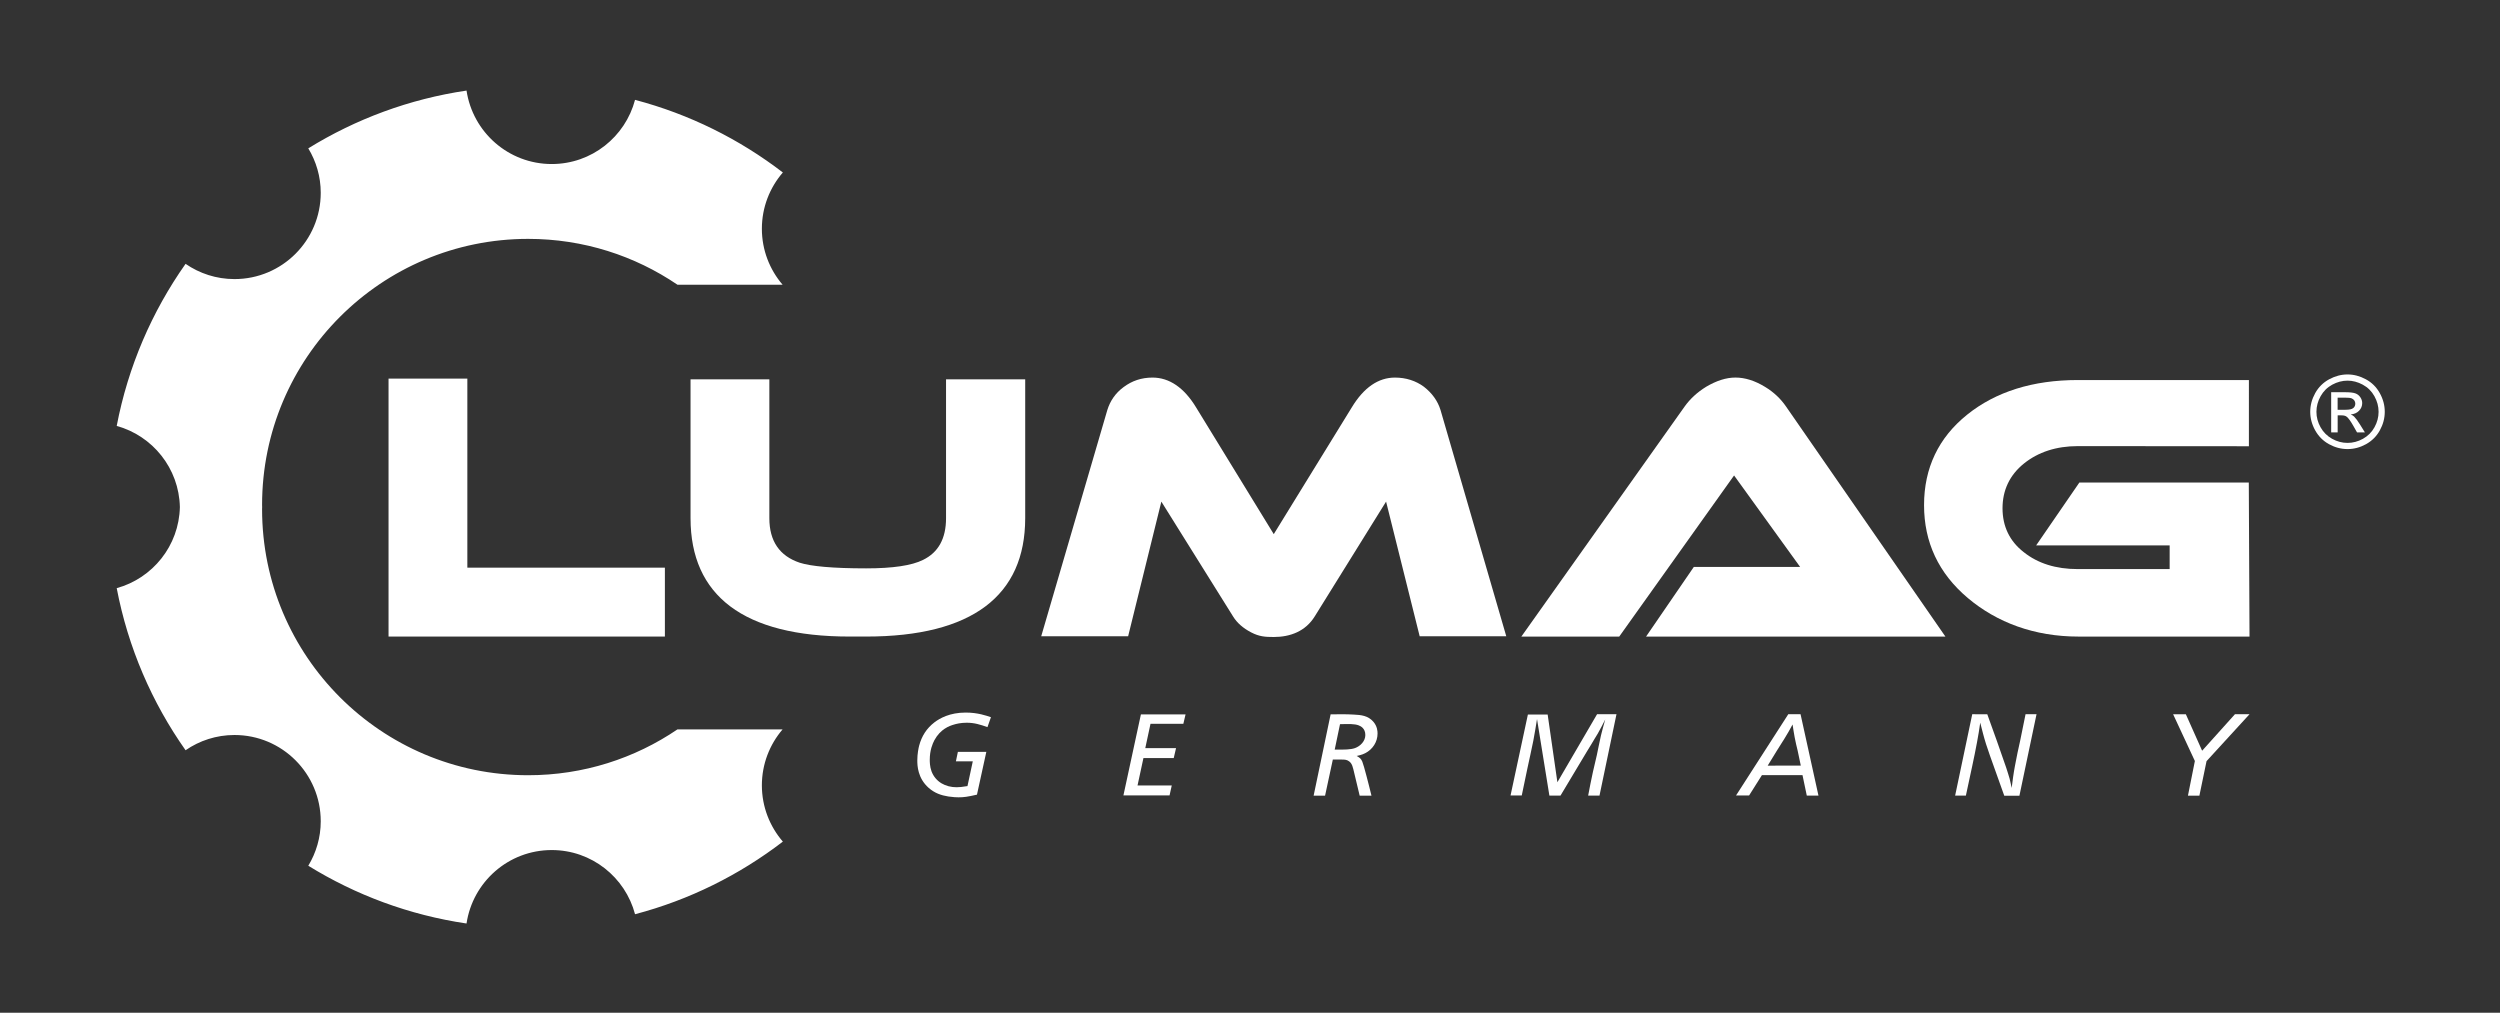
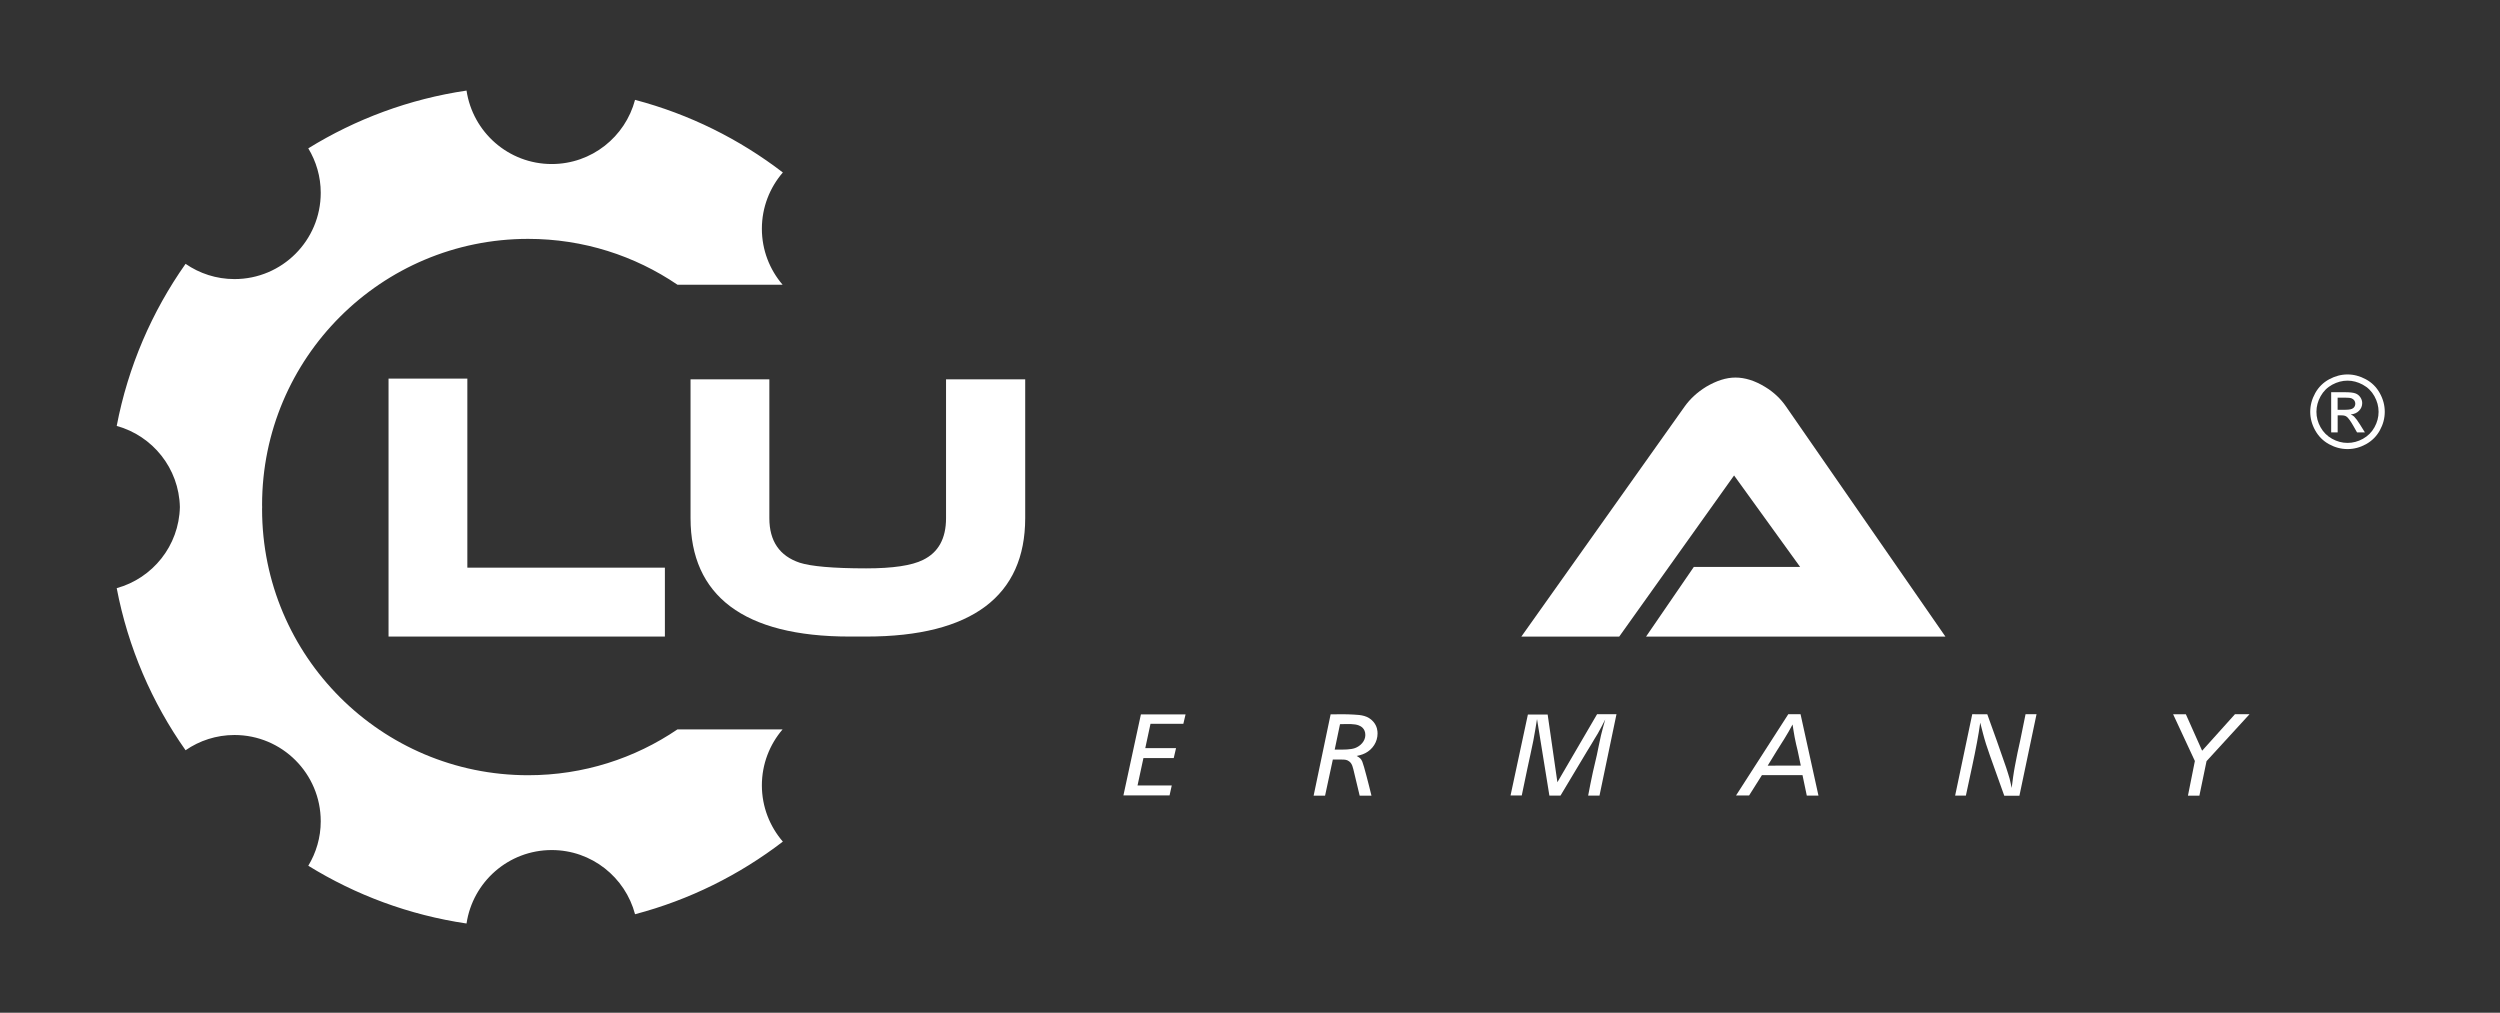
<svg xmlns="http://www.w3.org/2000/svg" version="1.1" id="Ebene_1" x="0px" y="0px" viewBox="0 0 1190.55 482.29" style="enable-background:new 0 0 1190.55 482.29;" xml:space="preserve">
  <rect x="0" y="0" width="1190.55" height="482.29" fill="#333333" stroke="none" />
  <style type="text/css">
	.st0{fill:#FFFFFF;}
</style>
  <g>
    <path class="st0" d="M1117.94,178.32c2.98,0,5.89,0.77,8.72,2.3c2.83,1.53,5.05,3.72,6.63,6.57c1.59,2.85,2.38,5.82,2.38,8.92   c0,3.05-0.78,6-2.33,8.82c-1.56,2.83-3.76,5.02-6.57,6.59c-2.82,1.56-5.76,2.34-8.83,2.34c-3.08,0-6.02-0.79-8.84-2.34   c-2.81-1.56-5-3.76-6.57-6.59c-1.57-2.82-2.35-5.77-2.35-8.82c0-3.1,0.8-6.06,2.38-8.92c1.59-2.84,3.81-5.03,6.64-6.57   C1112.05,179.09,1114.96,178.32,1117.94,178.32z M1117.94,181.27c-2.49,0-4.92,0.64-7.28,1.92c-2.36,1.28-4.2,3.11-5.53,5.48   c-1.33,2.38-2,4.86-2,7.44c0,2.56,0.65,5,1.96,7.36c1.31,2.35,3.15,4.17,5.49,5.49c2.35,1.31,4.81,1.96,7.36,1.96   c2.55,0,5.01-0.65,7.36-1.96c2.35-1.32,4.18-3.14,5.48-5.49c1.3-2.35,1.95-4.8,1.95-7.36c0-2.57-0.66-5.05-1.99-7.44   c-1.32-2.37-3.17-4.2-5.54-5.48C1122.83,181.91,1120.42,181.27,1117.94,181.27z M1110.15,205.93v-19.15h6.58   c2.26,0,3.89,0.18,4.88,0.53c1.01,0.35,1.82,0.97,2.41,1.85c0.61,0.87,0.91,1.81,0.91,2.8c0,1.4-0.5,2.62-1.5,3.65   c-1.01,1.04-2.34,1.62-3.99,1.75c0.67,0.29,1.21,0.62,1.63,1.01c0.76,0.76,1.7,2.02,2.82,3.8l2.33,3.76h-3.75l-1.71-3.02   c-1.34-2.37-2.42-3.85-3.23-4.46c-0.56-0.44-1.39-0.66-2.48-0.65h-1.81v8.13H1110.15z M1113.23,195.14h3.75   c1.8,0,3.02-0.26,3.68-0.8c0.65-0.53,0.98-1.24,0.98-2.13c0-0.55-0.16-1.07-0.47-1.51c-0.32-0.45-0.76-0.79-1.31-1   c-0.57-0.22-1.61-0.33-3.12-0.33h-3.52V195.14z" />
  </g>
  <path class="st0" d="M316.63,303.14h-131.6l0-122.84h37.53v90.03h94.07V303.14z" />
  <path class="st0" d="M412.49,303.14h-7.91c-50.49,0-75.73-19.51-75.73-56.37v-66.13h37.53v66.13c0,10.94,4.88,18.01,14.47,21.21  c5.21,1.69,15.65,2.69,31.64,2.69c12.62,0,21.71-1.34,27.09-4.04c7.24-3.53,10.94-10.1,10.94-19.86v-66.13h37.7v66.13  C488.22,283.63,462.97,303.14,412.49,303.14z" />
-   <path class="st0" d="M676.07,302.98l-15.99-64.11l-33.99,54.69c-4.37,7.06-11.61,9.79-19.52,9.79c-4.04,0-6.9-0.19-10.77-2.21  c-3.87-2.02-6.73-4.55-8.58-7.57l-34.16-54.69l-15.82,64.11h-41.39l31.47-107.7c1.35-4.38,3.87-8.08,7.74-10.94  c4.04-3.03,8.58-4.54,13.8-4.54c7.91,0,14.97,4.71,20.7,14.14l37.03,60.42l37.19-60.42c5.72-9.42,12.62-14.14,20.53-14.14  c5.21,0,9.93,1.51,13.8,4.38c3.87,3.03,6.57,6.73,7.91,11.11l31.3,107.7H676.07z" />
  <path class="st0" d="M806.62,270h50.65l-31.47-43.58l-54.69,76.73h-46.61l77.75-109.55c2.52-3.53,5.89-6.73,10.26-9.42  c4.89-2.86,9.43-4.38,13.97-4.38c4.55,0,9.26,1.51,13.97,4.38c4.21,2.52,7.57,5.72,10.1,9.42l75.89,109.55H783.89L806.62,270z" />
-   <path class="st0" d="M1070.97,212.51l-81.49-0.06c-10.27,0-18.85,2.86-25.58,8.24c-6.9,5.55-10.26,12.79-10.26,21.37  c0,8.58,3.36,15.65,10.09,20.87c6.73,5.38,15.32,8.08,25.75,8.08h43.75v-11.28h-63.58l20.59-29.95h80.68l0.34,73.37h-81.45  c-21.03,0-38.87-6.72-52.67-18.34c-13.97-11.78-20.87-26.59-20.87-44.26c0-17.67,6.9-32.14,20.53-43.08  c13.63-10.94,31.3-16.49,52.67-16.49h81.5L1070.97,212.51z" />
-   <path class="st0" d="M470.25,346.27c-3.47-1.21-6.16-2.09-9.91-2.09c-2.86,0-5.01,0.55-6.06,0.88c-2.15,0.61-6.44,2.15-9.3,7.43  c-0.88,1.71-2.21,4.74-2.21,9.36c0,0.77,0,3.2,0.83,5.45c1.93,5.12,6.72,7.6,11.95,7.6c1.32,0,2.48-0.11,5.18-0.55l2.53-11.78h-8.04  l0.94-4.52h13.55l-4.46,20.38c-4.63,1.05-6.28,1.27-8.81,1.27c-0.83,0-2.64-0.06-4.79-0.39c-3.53-0.55-6.61-1.65-9.42-4.13  c-5.23-4.63-5.39-10.63-5.39-13.05c0-3.25,0.6-5.95,0.88-7.05c1.21-4.52,3.52-8.21,7.32-11.12c2.48-1.87,7.22-4.62,14.81-4.62  c5.84,0,9.86,1.48,12.06,2.2L470.25,346.27z" />
  <path class="st0" d="M564.58,340.24l-1.05,4.46h-15.64l-2.48,11.56h14.65l-1.1,4.73h-14.43l-2.81,13.05h16.3l-1.05,4.73H535  l8.32-38.55H564.58z" />
  <path class="st0" d="M647.5,378.9c-0.88-3.47-1.71-6.94-2.48-10.35c-0.77-3.25-1.05-4.79-2.42-5.89c-1.1-0.88-2.15-0.94-3.47-0.94  h-4.41l-3.69,17.18h-5.45l8.09-38.71c3.69-0.06,7.38-0.11,11.01,0.11c3.58,0.17,6.77,0.5,9.3,3.36c1.93,2.2,2.04,4.57,2.04,5.67  c0,3.97-2.31,7.54-5.89,9.36c-1.54,0.83-3.69,1.21-4.07,1.32c1.43,0.77,2.09,1.26,2.7,2.7c0.44,1.1,1.16,3.69,1.99,6.83  c0.83,3.08,1.59,6.22,2.37,9.36H647.5z M635.61,356.98c4.68,0.05,7.6,0,9.64-0.72c2.64-0.94,4.95-3.36,4.95-6.22  c0-3.19-2.21-4.24-3.2-4.62c-1.93-0.72-4.4-0.66-8.86-0.55L635.61,356.98z" />
  <path class="st0" d="M737.03,340.3l4.63,32.21l18.89-32.38h9.25l-8.09,38.76h-5.4c0.72-3.74,1.43-7.49,2.26-11.23  c0.6-2.7,1.26-5.34,1.87-8.04c0.66-3.14,1.27-6.28,1.98-9.42c0.61-2.53,1.32-5.07,2.04-7.6c-1.15,2.26-2.31,4.57-3.58,6.77  c-0.94,1.59-1.99,3.19-2.92,4.84l-2.32,3.8c-4.18,6.94-8.31,13.93-12.5,20.87h-5.29l-5.89-36.45c-0.55,3.41-1.1,6.88-1.76,10.3  c-0.88,4.4-1.87,8.75-2.81,13.16c-0.88,4.29-1.76,8.65-2.7,12.94h-5.34l8.26-38.55H737.03z" />
  <path class="st0" d="M857.46,340.13l8.53,38.76h-5.56l-2.04-9.75h-19.33l-6.11,9.69h-6.22l24.89-38.71H857.46z M857.57,364.58  l-1.49-7.11c-0.5-2.09-1.05-4.24-1.43-6.39c-0.39-1.98-0.66-4.02-0.99-6.06c-1.21,2.26-2.48,4.52-3.86,6.72  c-1.16,1.93-2.42,3.86-3.64,5.78c-1.49,2.37-2.92,4.68-4.35,7.1L857.57,364.58z" />
  <path class="st0" d="M946.39,340.16c3.02,8.43,6.11,16.85,8.97,25.33c0.55,1.76,1.16,3.53,1.65,5.29c0.38,1.49,0.66,2.97,0.99,4.46  c0.44-3.47,0.88-6.99,1.54-10.41c0.72-4.13,1.65-8.21,2.54-12.28c0.88-4.13,1.71-8.26,2.53-12.44h5.23l-8.15,38.82h-7.22  c-1.65-4.73-3.36-9.47-5.07-14.2c-1.21-3.47-2.53-6.94-3.63-10.46c-1.05-3.3-1.87-6.72-2.75-10.13c-0.44,3.14-0.93,6.28-1.54,9.42  c-0.66,3.63-1.43,7.27-2.21,10.96c-1.05,4.79-2.03,9.58-3.08,14.37h-5.12l8.15-38.77L946.39,340.16z" />
  <path class="st0" d="M1048.7,357.51l15.64-17.4h6.94l-20.48,22.36l-3.41,16.46h-5.45l3.3-16.52l-10.35-22.25h6.06L1048.7,357.51z" />
  <path class="st0" d="M372.69,347.34h-50.06c-20.28,13.78-44.75,21.84-71.12,21.84c-69.97,0-126.7-56.72-126.7-126.7  c0-0.34,0.02-0.67,0.03-1.01c0-0.34-0.03-0.67-0.03-1.01c0-69.97,56.72-126.7,126.7-126.7c26.36,0,50.84,8.06,71.12,21.84h50.06  c-6.14-7.18-9.87-16.48-9.87-26.66c0-10.25,3.78-19.61,9.99-26.8c-20.65-15.85-44.49-27.76-70.39-34.58  c-4.65,17.58-20.62,30.56-39.67,30.56c-20.61,0-37.62-15.19-40.58-34.98c-27.31,4.03-52.82,13.59-75.36,27.51  c3.74,6.19,5.93,13.42,5.93,21.18c0,22.69-18.39,41.08-41.08,41.08c-8.65,0-16.67-2.69-23.29-7.26c-16,22.7-27.38,48.88-32.79,77.19  c17.07,4.72,29.67,20.16,30.08,38.63c-0.41,18.48-13.01,33.91-30.08,38.63c5.4,28.31,16.78,54.49,32.79,77.19  c6.62-4.57,14.64-7.26,23.29-7.26c22.69,0,41.08,18.39,41.08,41.08c0,7.76-2.19,14.99-5.93,21.18  c22.53,13.92,48.04,23.48,75.36,27.51c2.95-19.79,19.97-34.98,40.58-34.98c19.04,0,35.02,12.98,39.67,30.56  c25.91-6.82,49.74-18.73,70.39-34.58c-6.21-7.2-9.99-16.55-9.99-26.8C362.82,363.82,366.55,354.52,372.69,347.34z" />
</svg>